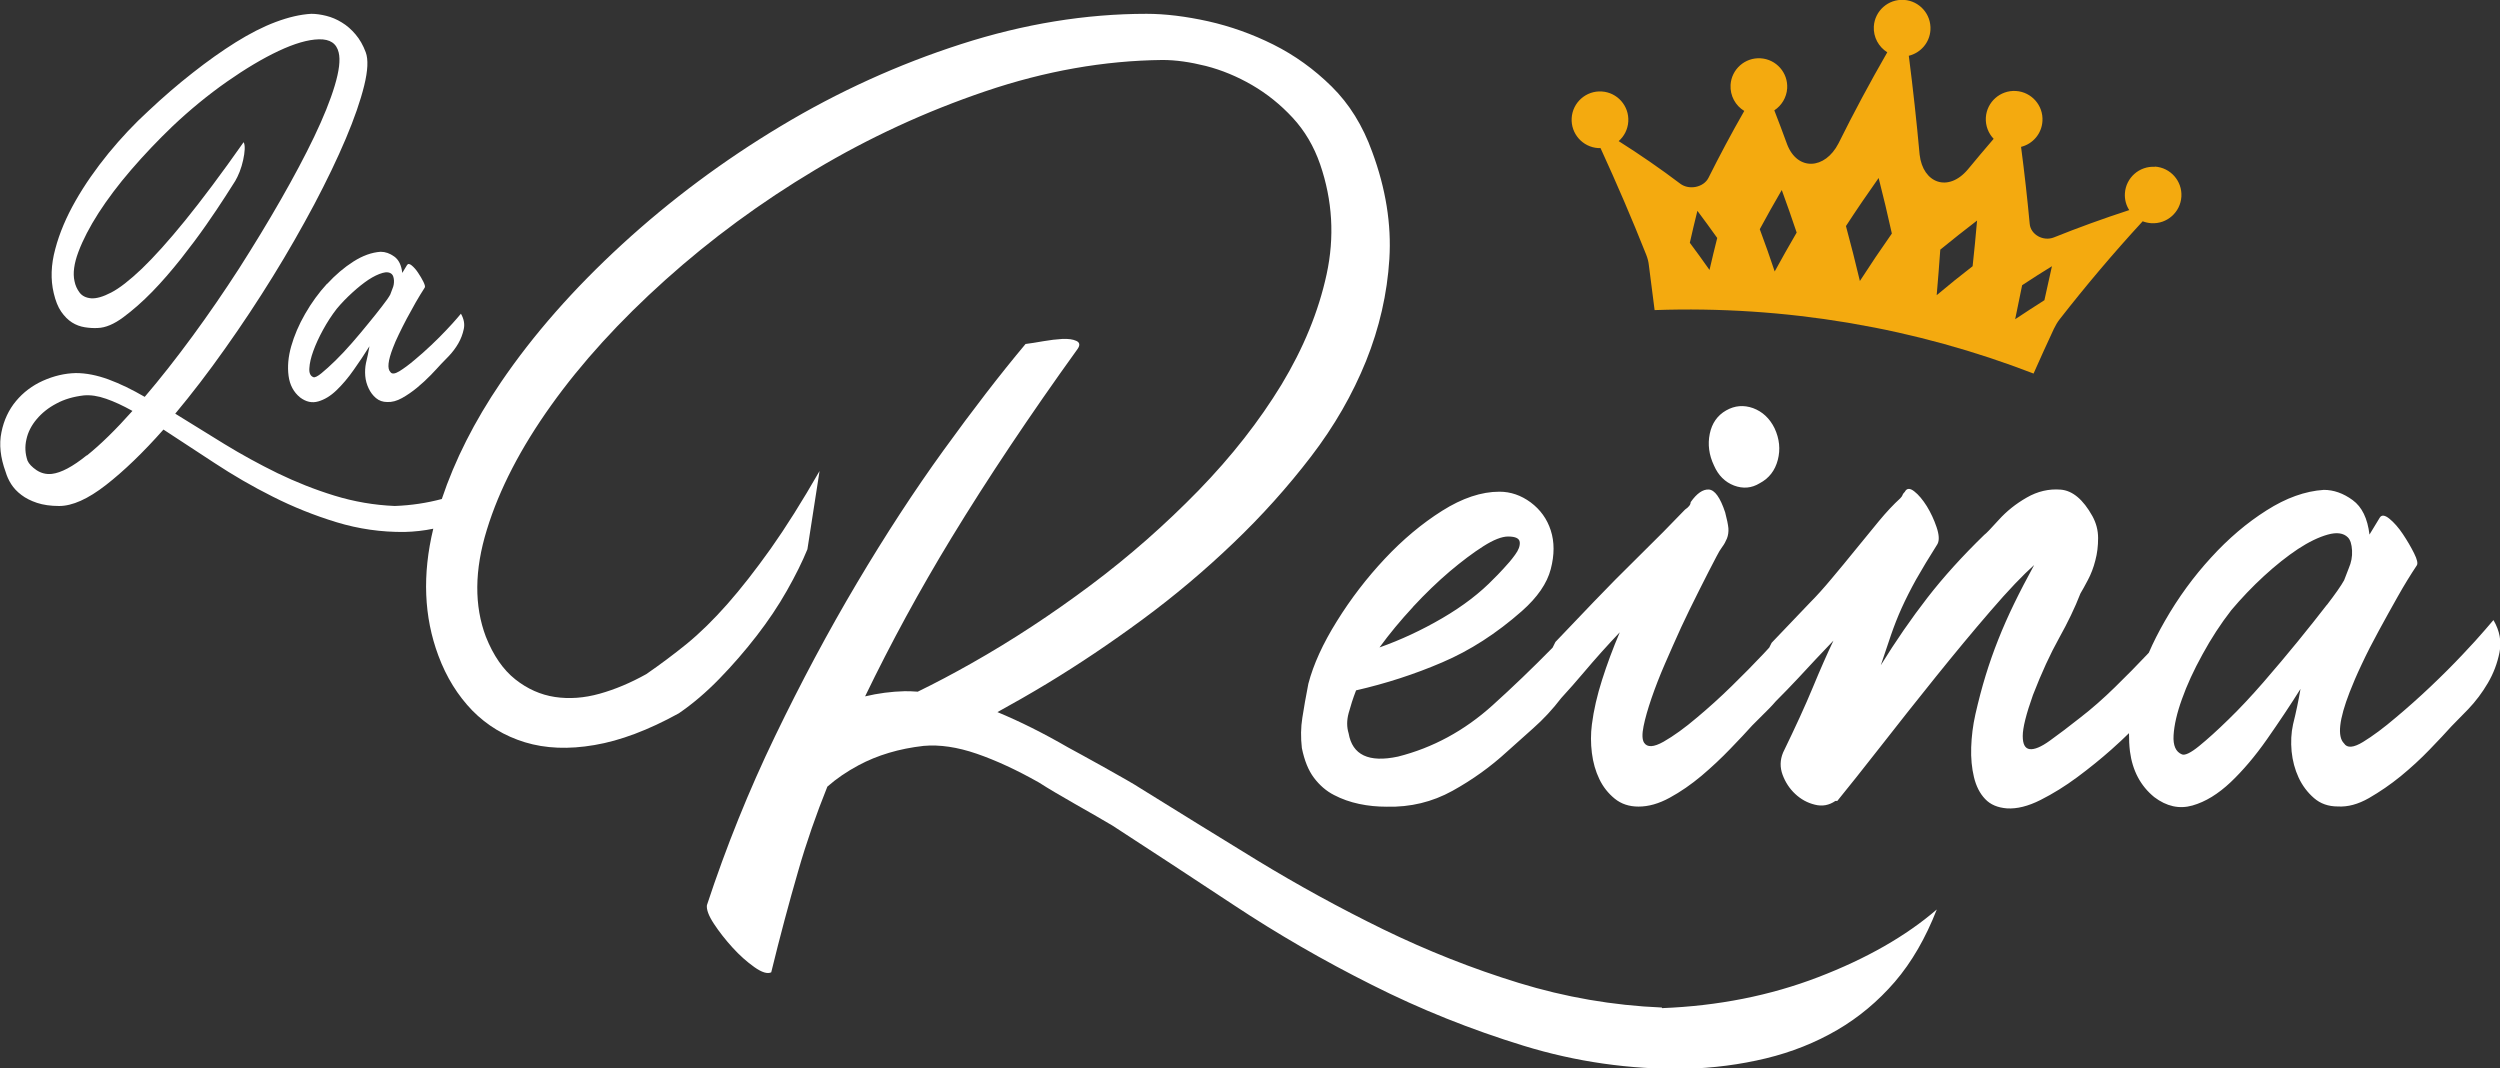
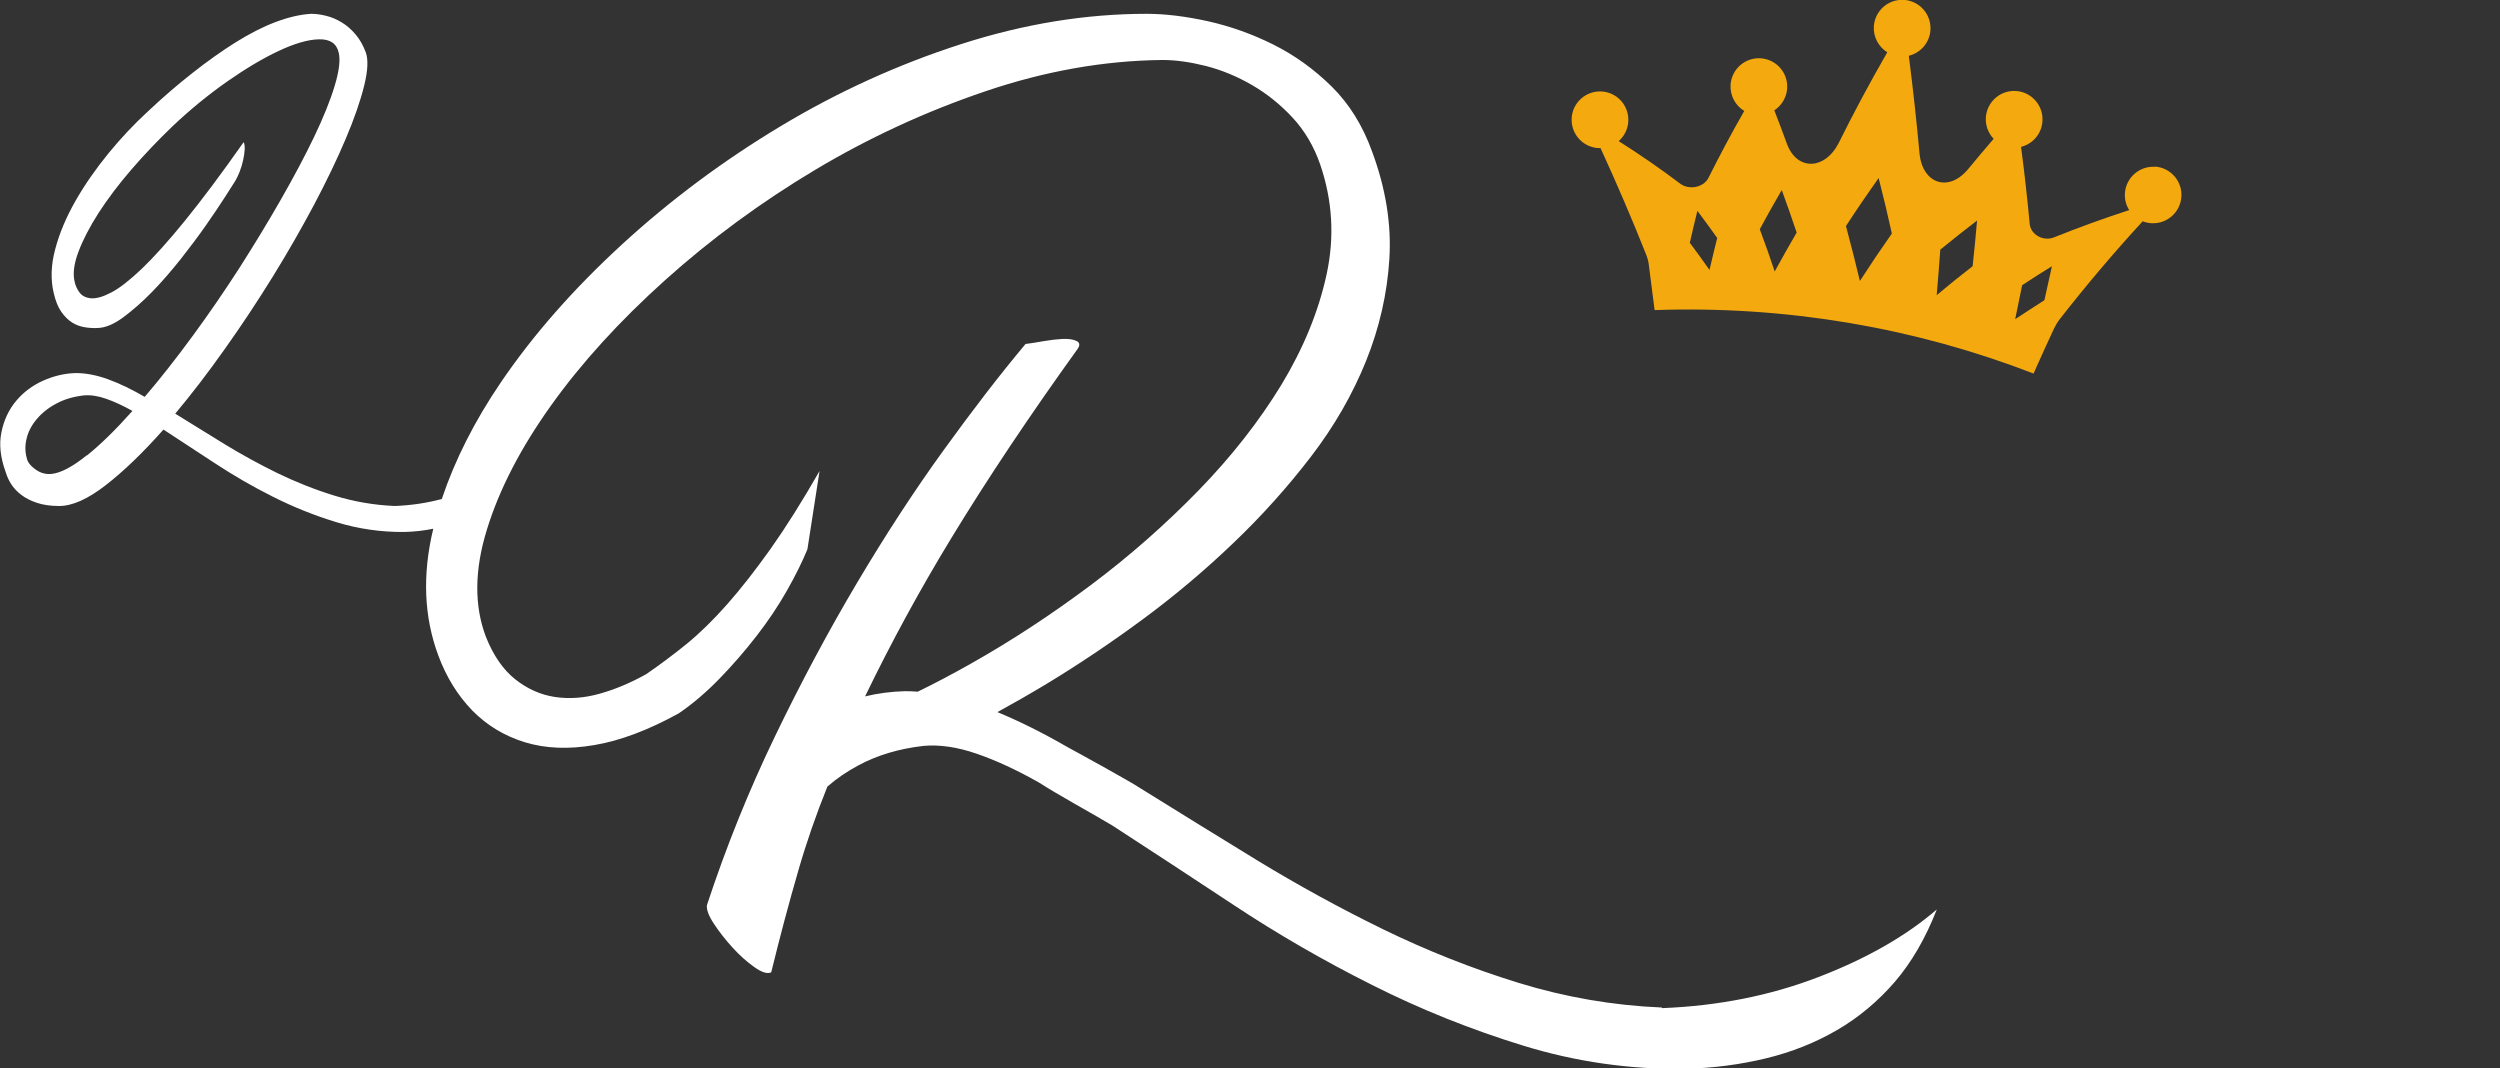
<svg xmlns="http://www.w3.org/2000/svg" id="uuid-86bcbe8e-792a-4416-885b-3e9b44799b52" viewBox="0 0 208.01 88.89">
  <rect x="0" y="0" width="208.01" height="88.89" fill="#333333" stroke="none" />
  <defs>
    <style>.uuid-658117a2-918f-4ad4-a4c6-f91d77113f8c{fill:#fff;}.uuid-efa9cb08-d70c-4a7d-bcab-fe5d34d596cf{fill:#f4aa0f;}</style>
  </defs>
  <g id="uuid-d84b4050-7266-4226-a760-82ea40957a4b">
    <g>
      <g>
-         <path class="uuid-658117a2-918f-4ad4-a4c6-f91d77113f8c" d="M27.21,23.61c-.69,.75-1.29,1.58-1.82,2.5-.53,.92-.91,1.82-1.16,2.7-.25,.88-.32,1.7-.22,2.46,.1,.76,.42,1.36,.96,1.8,.49,.37,.99,.48,1.51,.33s1.02-.45,1.51-.92c.49-.47,.97-1.03,1.43-1.69,.47-.66,.91-1.32,1.32-1.98-.07,.44-.17,.91-.29,1.4-.07,.34-.09,.7-.06,1.07s.13,.71,.28,1.03c.15,.32,.35,.59,.61,.81,.26,.22,.57,.33,.94,.33,.39,.02,.8-.09,1.23-.33,.43-.24,.85-.53,1.25-.86,.4-.33,.78-.68,1.14-1.05,.35-.37,.64-.67,.86-.92,.15-.15,.37-.37,.66-.68,.29-.31,.55-.65,.77-1.03,.22-.38,.37-.78,.46-1.21,.09-.43,0-.85-.24-1.27,.02-.02-.08,.1-.31,.37-.23,.27-.53,.6-.9,.99-.37,.39-.78,.81-1.25,1.25-.47,.44-.92,.85-1.36,1.21-.49,.42-.93,.74-1.3,.97-.38,.23-.63,.25-.75,.06-.27-.27-.2-.94,.22-2.02,.12-.32,.28-.69,.48-1.1,.2-.42,.42-.85,.66-1.31,.24-.45,.5-.91,.75-1.36,.26-.45,.51-.86,.75-1.23,.05-.07,.01-.23-.11-.48-.12-.24-.27-.5-.44-.75-.17-.26-.35-.46-.53-.61-.18-.15-.31-.16-.39-.04l-.4,.66c-.07-.64-.29-1.09-.66-1.36-.37-.27-.75-.4-1.14-.4-.74,.05-1.49,.32-2.26,.81-.77,.49-1.5,1.11-2.19,1.86Zm4.61-.9c.35-.1,.62-.06,.79,.11,.1,.1,.15,.27,.17,.51,.01,.25-.03,.48-.13,.7l-.18,.48c-.12,.22-.35,.55-.68,.97-.33,.43-.71,.91-1.14,1.43-.43,.53-.88,1.07-1.36,1.62-.48,.55-.94,1.04-1.38,1.47-.44,.43-.83,.78-1.16,1.05-.33,.27-.56,.38-.68,.33-.25-.1-.36-.35-.33-.75,.02-.4,.13-.88,.33-1.43,.2-.55,.47-1.14,.81-1.76,.34-.62,.72-1.21,1.14-1.75,.39-.47,.82-.91,1.29-1.34,.47-.43,.91-.78,1.34-1.07,.43-.28,.82-.47,1.18-.57Z" />
-         <path class="uuid-658117a2-918f-4ad4-a4c6-f91d77113f8c" d="M207.44,51.62s-.25,.3-.66,.77c-.49,.57-1.12,1.27-1.9,2.09-.78,.83-1.66,1.71-2.64,2.64-.98,.93-1.94,1.78-2.87,2.56-1.03,.88-1.95,1.56-2.75,2.05-.8,.49-1.33,.53-1.59,.12-.57-.57-.41-1.99,.47-4.26,.26-.67,.59-1.45,1.01-2.33,.41-.88,.88-1.8,1.4-2.75,.52-.96,1.05-1.91,1.59-2.87,.54-.96,1.07-1.82,1.59-2.6,.1-.16,.03-.49-.23-1.01-.26-.52-.57-1.05-.93-1.59-.36-.54-.74-.97-1.12-1.28s-.66-.34-.81-.08l-.85,1.4c-.16-1.34-.62-2.3-1.4-2.87-.78-.57-1.58-.85-2.4-.85-1.55,.1-3.14,.67-4.77,1.71-1.63,1.03-3.17,2.34-4.61,3.92-1.45,1.58-2.73,3.33-3.84,5.27-.51,.89-.96,1.77-1.34,2.65-.06,.06-.11,.12-.17,.18-.78,.83-1.66,1.72-2.64,2.68-.98,.96-1.94,1.8-2.87,2.52-.98,.78-1.84,1.42-2.56,1.94-.72,.52-1.28,.75-1.67,.7-.39-.05-.58-.41-.58-1.09s.28-1.81,.85-3.41c.72-1.86,1.45-3.44,2.17-4.73,.72-1.29,1.32-2.53,1.78-3.72,.16-.26,.36-.63,.62-1.12,.26-.49,.47-1.03,.62-1.63,.16-.59,.23-1.21,.23-1.86s-.16-1.25-.47-1.82c-.78-1.4-1.66-2.13-2.64-2.21-.98-.08-1.93,.14-2.83,.66-.91,.52-1.68,1.14-2.33,1.86-.65,.72-1.05,1.14-1.2,1.24-1.81,1.76-3.39,3.5-4.73,5.23-1.34,1.73-2.64,3.61-3.88,5.62,.31-.93,.59-1.77,.85-2.52,.26-.75,.55-1.5,.89-2.25,.34-.75,.74-1.54,1.2-2.37,.47-.83,1.06-1.81,1.78-2.95,.16-.31,.13-.78-.08-1.4-.21-.62-.48-1.2-.81-1.74-.34-.54-.69-.96-1.05-1.24-.36-.28-.62-.27-.78,.04-.1,.1-.17,.19-.19,.27-.03,.08-.09,.17-.19,.27-.57,.52-1.16,1.15-1.78,1.9-.62,.75-1.27,1.54-1.94,2.37-.67,.83-1.33,1.63-1.98,2.4-.65,.78-1.25,1.45-1.82,2.02l-3.18,3.33c-.08,.14-.13,.27-.2,.4-.16,.17-.32,.35-.49,.53-.78,.83-1.66,1.72-2.64,2.68-.98,.96-1.94,1.82-2.87,2.6-1.03,.88-1.97,1.55-2.79,2.02-.83,.47-1.37,.49-1.63,.08-.16-.26-.17-.71-.04-1.36,.13-.65,.35-1.42,.66-2.33,.31-.9,.68-1.86,1.12-2.87,.44-1.01,.89-2.03,1.36-3.06,.41-.88,.9-1.89,1.47-3.02,.57-1.14,1.06-2.09,1.47-2.87,.16-.31,.31-.57,.47-.78,.16-.21,.28-.44,.39-.7,.1-.26,.14-.54,.12-.85-.03-.31-.12-.75-.27-1.32-.41-1.24-.87-1.87-1.36-1.9-.49-.03-1,.32-1.51,1.05,0,.21-.16,.41-.47,.62-1.14,1.19-2.4,2.47-3.8,3.84-1.4,1.37-2.66,2.65-3.8,3.84l-3.18,3.33c-.09,.17-.16,.32-.24,.48-1.68,1.71-3.35,3.31-4.99,4.79-2.35,2.12-4.98,3.54-7.87,4.27-2.43,.52-3.8-.13-4.11-1.94-.16-.52-.16-1.07,0-1.67,.16-.59,.36-1.23,.62-1.9,2.48-.57,4.87-1.34,7.17-2.33,2.3-.98,4.51-2.4,6.63-4.27,1.29-1.14,2.09-2.3,2.4-3.49,.31-1.19,.31-2.26,0-3.22-.31-.96-.87-1.73-1.67-2.33-.8-.59-1.67-.89-2.6-.89-1.5,0-3.09,.53-4.77,1.59-1.68,1.06-3.27,2.39-4.77,3.99-1.5,1.6-2.83,3.33-3.99,5.2-1.16,1.86-1.95,3.59-2.37,5.2-.21,1.09-.38,2.03-.5,2.83-.13,.8-.14,1.64-.04,2.52,.21,1.03,.54,1.86,1.01,2.48,.47,.62,1.02,1.1,1.67,1.43,.65,.34,1.34,.58,2.09,.74,.75,.16,1.51,.23,2.29,.23,1.96,.05,3.79-.39,5.47-1.32,1.68-.93,3.19-2.02,4.54-3.26,.57-.52,1.29-1.16,2.17-1.94,.85-.75,1.63-1.59,2.34-2.52,.65-.71,1.27-1.41,1.85-2.1,.98-1.16,1.99-2.29,3.02-3.37-.57,1.34-1.06,2.66-1.47,3.95-.41,1.29-.7,2.53-.85,3.72-.1,.78-.1,1.56,0,2.37,.1,.8,.31,1.53,.62,2.17,.31,.65,.74,1.19,1.28,1.63,.54,.44,1.2,.66,1.98,.66,.83,0,1.69-.24,2.6-.74,.9-.49,1.78-1.1,2.64-1.82,.85-.72,1.65-1.47,2.4-2.25,.75-.78,1.36-1.42,1.82-1.94,.31-.31,.78-.78,1.4-1.4,.19-.19,.38-.4,.56-.61,.63-.63,1.25-1.27,1.85-1.91,.98-1.06,1.96-2.11,2.95-3.14-.52,1.09-1.09,2.38-1.71,3.88-.62,1.5-1.45,3.31-2.48,5.43-.26,.62-.27,1.24-.04,1.86,.23,.62,.58,1.15,1.05,1.59,.47,.44,1.01,.74,1.63,.89,.62,.16,1.19,.05,1.71-.31h.16c.93-1.14,2.13-2.65,3.61-4.54,1.47-1.89,3-3.81,4.58-5.78,1.58-1.96,3.1-3.8,4.58-5.51,1.47-1.71,2.68-2.97,3.61-3.8-.62,1.14-1.18,2.21-1.67,3.22-.49,1.01-.93,2-1.32,2.99-.39,.98-.74,1.98-1.05,2.99-.31,1.01-.59,2.08-.85,3.22-.21,.93-.32,1.85-.35,2.75-.03,.91,.05,1.73,.23,2.48,.18,.75,.49,1.36,.93,1.82,.44,.47,1.05,.72,1.82,.78,.83,.05,1.76-.18,2.79-.7,1.03-.52,2.05-1.15,3.06-1.9,1.01-.75,1.95-1.51,2.83-2.29,.58-.51,1.06-.97,1.47-1.37,0,.52,.02,1.03,.08,1.52,.21,1.6,.88,2.87,2.02,3.8,1.03,.78,2.09,1.01,3.18,.7,1.09-.31,2.14-.96,3.18-1.94,1.03-.98,2.04-2.17,3.02-3.57,.98-1.4,1.91-2.79,2.79-4.19-.16,.93-.36,1.91-.62,2.95-.16,.72-.19,1.47-.12,2.25,.08,.78,.27,1.5,.58,2.17,.31,.67,.74,1.24,1.28,1.71,.54,.47,1.2,.7,1.98,.7,.83,.05,1.69-.18,2.6-.7,.9-.52,1.78-1.12,2.64-1.82,.85-.7,1.65-1.43,2.4-2.21,.75-.78,1.36-1.42,1.82-1.94,.31-.31,.78-.79,1.4-1.43,.62-.65,1.16-1.37,1.63-2.17,.47-.8,.79-1.65,.97-2.56,.18-.9,.01-1.79-.5-2.67Zm-89.87-1.13c1.03-1.11,2.05-2.09,3.06-2.95,1.01-.85,1.94-1.55,2.79-2.09,.85-.54,1.54-.81,2.06-.81,.62,0,.94,.16,.97,.47,.03,.31-.1,.66-.39,1.05-.28,.39-.61,.78-.97,1.16-.36,.39-.62,.66-.78,.81-1.14,1.19-2.57,2.29-4.3,3.3-1.73,1.01-3.48,1.82-5.23,2.44,.83-1.14,1.76-2.26,2.79-3.37Zm76.03-.16c-.7,.91-1.5,1.91-2.4,3.02-.91,1.11-1.86,2.25-2.87,3.41-1.01,1.16-1.98,2.2-2.91,3.1-.93,.91-1.74,1.64-2.44,2.21-.7,.57-1.18,.8-1.43,.7-.52-.21-.75-.74-.7-1.59,.05-.85,.28-1.86,.7-3.02,.41-1.16,.98-2.4,1.71-3.72,.72-1.32,1.52-2.55,2.4-3.68,.83-.98,1.73-1.93,2.71-2.83,.98-.9,1.93-1.65,2.83-2.25,.9-.59,1.73-.99,2.48-1.2,.75-.21,1.31-.13,1.67,.23,.21,.21,.32,.57,.35,1.09,.03,.52-.07,1.01-.27,1.47l-.39,1.01c-.26,.47-.74,1.15-1.43,2.05Zm-49.32-9.93c.75,.28,1.46,.22,2.13-.19,.78-.41,1.28-1.06,1.51-1.94,.23-.88,.14-1.76-.27-2.64-.41-.83-1.01-1.38-1.78-1.67-.78-.28-1.53-.22-2.25,.19-.72,.41-1.18,1.06-1.36,1.94-.18,.88-.07,1.76,.35,2.64,.36,.83,.92,1.38,1.67,1.67Z" />
        <path class="uuid-658117a2-918f-4ad4-a4c6-f91d77113f8c" d="M138.27,83.83c-4.07-.17-8.04-.86-11.91-2.05-3.87-1.19-7.62-2.68-11.26-4.45-3.64-1.78-7.14-3.7-10.52-5.76-3.38-2.07-6.6-4.06-9.69-5.98-.84-.57-5.33-3.03-6.02-3.4-2.04-1.18-4-2.16-5.88-2.94,1.35-.74,2.73-1.53,4.14-2.38,2.61-1.58,5.25-3.35,7.91-5.31,2.66-1.96,5.18-4.08,7.56-6.36,2.38-2.27,4.54-4.68,6.48-7.21,1.94-2.53,3.46-5.18,4.58-7.95,1.11-2.76,1.76-5.6,1.94-8.49,.18-2.89-.3-5.87-1.43-8.92-.78-2.17-1.9-3.98-3.37-5.43-1.47-1.45-3.09-2.61-4.85-3.49-1.76-.88-3.57-1.52-5.43-1.94-1.86-.41-3.57-.62-5.12-.62-5.07,0-10.21,.84-15.43,2.52-5.22,1.68-10.22,3.95-15,6.82-4.78,2.87-9.19,6.15-13.22,9.85-4.03,3.7-7.39,7.52-10.08,11.48-2.2,3.24-3.83,6.47-4.91,9.7-1.24,.33-2.54,.53-3.91,.58-1.72-.07-3.39-.36-5.02-.86-1.63-.5-3.21-1.13-4.74-1.87-1.53-.75-3.01-1.56-4.43-2.43-1.42-.87-2.78-1.71-4.08-2.52,1.37-1.64,2.76-3.45,4.15-5.42,1.4-1.97,2.72-3.97,3.97-5.99,1.25-2.02,2.39-4.02,3.44-5.99,1.04-1.97,1.92-3.8,2.63-5.48,.71-1.68,1.22-3.15,1.53-4.41,.31-1.26,.35-2.19,.13-2.78-.22-.59-.5-1.08-.85-1.49-.34-.4-.72-.74-1.14-.99-.42-.26-.85-.44-1.29-.55s-.86-.17-1.25-.17c-.91,.05-1.89,.28-2.96,.68-1.07,.4-2.17,.97-3.33,1.69-1.15,.72-2.35,1.57-3.58,2.54-1.24,.97-2.47,2.03-3.69,3.18-1.15,1.05-2.25,2.22-3.31,3.51-1.05,1.29-1.97,2.6-2.74,3.95-.77,1.35-1.34,2.68-1.69,4.01-.36,1.32-.4,2.55-.13,3.68,.15,.64,.35,1.15,.62,1.54,.27,.39,.57,.69,.9,.9,.33,.21,.69,.34,1.07,.4,.38,.06,.74,.08,1.08,.06,.64-.02,1.35-.32,2.13-.9,.78-.58,1.58-1.28,2.39-2.11,.81-.83,1.6-1.75,2.39-2.74,.78-.99,1.49-1.94,2.11-2.83,.62-.89,1.15-1.68,1.58-2.35,.43-.67,.7-1.11,.83-1.3,.12-.2,.24-.45,.37-.77,.12-.32,.22-.64,.29-.97s.12-.63,.13-.9c.01-.27-.02-.47-.09-.59-1.86,2.65-3.49,4.82-4.87,6.52-1.38,1.7-2.59,3.04-3.6,4.01-1.02,.97-1.87,1.63-2.55,1.98-.69,.36-1.24,.51-1.67,.48-.43-.04-.75-.2-.96-.48-.21-.28-.35-.59-.42-.94-.15-.66-.04-1.48,.33-2.46,.37-.98,.92-2.05,1.67-3.22,.75-1.16,1.65-2.36,2.72-3.6,1.07-1.24,2.21-2.44,3.44-3.62,1.45-1.37,2.95-2.6,4.5-3.69,1.56-1.09,3-1.95,4.32-2.57,1.32-.62,2.44-.95,3.36-.97,.92-.02,1.46,.34,1.64,1.1,.15,.61,.04,1.53-.33,2.76-.37,1.23-.94,2.64-1.71,4.25-.77,1.61-1.7,3.35-2.78,5.24-1.08,1.89-2.24,3.79-3.47,5.72-1.24,1.92-2.53,3.8-3.88,5.64-1.35,1.84-2.67,3.52-3.97,5.04-1.05-.61-2.06-1.1-3.01-1.45-.96-.35-1.86-.53-2.72-.53-.93,.02-1.84,.24-2.74,.64-.89,.4-1.64,.97-2.24,1.69-.6,.72-1.01,1.59-1.21,2.59-.21,1-.09,2.11,.35,3.31,.1,.34,.25,.68,.46,1.01,.21,.33,.49,.63,.85,.9,.35,.27,.79,.49,1.3,.66,.51,.17,1.13,.26,1.84,.26,1.1,0,2.4-.58,3.9-1.75,1.49-1.16,3.09-2.7,4.78-4.61,1.32,.86,2.74,1.79,4.26,2.79,1.52,1,3.13,1.94,4.83,2.79,1.7,.86,3.47,1.57,5.31,2.13,1.84,.56,3.72,.83,5.66,.81,.82-.02,1.62-.11,2.39-.27-.92,3.81-.78,7.33,.42,10.55,.67,1.81,1.62,3.33,2.83,4.58,1.22,1.24,2.68,2.12,4.38,2.64,1.71,.52,3.63,.6,5.78,.23,2.14-.36,4.48-1.24,7.02-2.64,1.14-.78,2.26-1.73,3.37-2.87,1.11-1.14,2.14-2.33,3.1-3.57,.96-1.24,1.8-2.49,2.52-3.76,.72-1.27,1.29-2.42,1.71-3.45l1.01-6.51c-1.45,2.53-2.81,4.69-4.07,6.47-1.27,1.78-2.47,3.32-3.61,4.61-1.14,1.29-2.26,2.39-3.37,3.3-1.11,.9-2.24,1.74-3.37,2.52-1.29,.72-2.59,1.27-3.88,1.63-1.29,.36-2.53,.45-3.72,.27-1.19-.18-2.29-.67-3.3-1.47-1.01-.8-1.82-1.98-2.44-3.53-.98-2.58-.96-5.56,.08-8.92,1.03-3.36,2.82-6.81,5.35-10.35,2.53-3.54,5.7-7.02,9.5-10.43,3.8-3.41,7.95-6.46,12.45-9.15,4.5-2.69,9.23-4.87,14.19-6.55,4.96-1.68,9.87-2.55,14.73-2.6,1.09,0,2.29,.17,3.61,.5,1.32,.34,2.6,.87,3.84,1.59,1.24,.72,2.37,1.63,3.37,2.71,1.01,1.09,1.77,2.38,2.29,3.88,1.03,3,1.21,6.05,.54,9.15-.67,3.1-1.93,6.16-3.76,9.19-1.84,3.02-4.14,5.96-6.9,8.8-2.77,2.84-5.75,5.47-8.96,7.87-3.21,2.4-6.51,4.58-9.93,6.51-1.52,.86-3.01,1.65-4.47,2.36-.37-.03-.73-.04-1.09-.04-1.11,.03-2.2,.17-3.29,.43,2.15-4.45,4.54-8.84,7.18-13.18,3.02-4.96,6.53-10.21,10.51-15.74,.21-.31,.17-.53-.12-.66-.28-.13-.67-.18-1.16-.16-.49,.03-1.02,.09-1.59,.19-.57,.1-1.06,.18-1.47,.23-2.12,2.53-4.39,5.48-6.82,8.84-2.43,3.36-4.83,7.04-7.21,11.05-2.38,4.01-4.65,8.26-6.82,12.76-2.17,4.5-4.06,9.18-5.66,14.04-.05,.36,.14,.88,.58,1.55,.44,.67,.96,1.33,1.55,1.98,.59,.65,1.2,1.19,1.82,1.63,.62,.44,1.09,.58,1.4,.43,.72-2.95,1.47-5.76,2.25-8.45,.68-2.37,1.5-4.71,2.42-7,.76-.67,1.63-1.26,2.6-1.78,1.57-.84,3.37-1.38,5.41-1.61,1.34-.12,2.81,.1,4.41,.65,1.6,.55,3.33,1.35,5.19,2.4,1.59,1.03,4.27,2.48,6.11,3.58,3.14,2.04,6.52,4.25,10.12,6.63,3.61,2.39,7.43,4.6,11.48,6.63,4.04,2.04,8.25,3.72,12.61,5.06,4.36,1.34,8.84,1.98,13.44,1.92,2.33-.06,4.57-.35,6.72-.87,2.15-.52,4.13-1.31,5.93-2.36,1.8-1.05,3.4-2.39,4.8-4.01,1.4-1.63,2.56-3.64,3.49-6.02-2.56,2.21-5.85,4.09-9.86,5.63-4.01,1.54-8.35,2.4-13,2.58ZM7.21,37.89c-1.15,.93-2.12,1.45-2.9,1.54-.47,.05-.89-.06-1.27-.31-.38-.26-.63-.52-.75-.79-.2-.59-.23-1.18-.09-1.78,.13-.6,.42-1.16,.85-1.67,.43-.51,.97-.95,1.64-1.3,.66-.36,1.42-.58,2.28-.68,.56-.05,1.18,.04,1.86,.28,.67,.23,1.4,.57,2.19,1.01-1.37,1.54-2.63,2.78-3.79,3.71Z" />
      </g>
      <path class="uuid-efa9cb08-d70c-4a7d-bcab-fe5d34d596cf" d="M179.3,13.88c-1.3-.08-2.42,.91-2.5,2.21-.03,.51,.1,.99,.36,1.39-2.15,.7-4.24,1.46-6.26,2.27-.89,.36-1.94-.23-2.02-1.12-.2-2.14-.44-4.28-.72-6.41,.97-.24,1.72-1.09,1.78-2.15,.08-1.3-.91-2.42-2.21-2.5s-2.42,.91-2.5,2.21c-.04,.68,.21,1.31,.65,1.77-.73,.85-1.45,1.7-2.15,2.55-1.63,1.93-3.74,1.15-4.01-1.24-.25-2.75-.55-5.49-.9-8.22,.98-.24,1.74-1.09,1.8-2.15,.08-1.3-.91-2.42-2.21-2.5s-2.42,.91-2.5,2.21c-.05,.9,.41,1.71,1.12,2.15-1.45,2.52-2.8,5.04-4.06,7.58-1.12,2.18-3.41,2.31-4.27,.09-.35-.95-.7-1.9-1.07-2.84,.6-.39,1.02-1.06,1.07-1.83,.08-1.3-.91-2.42-2.21-2.5s-2.42,.91-2.5,2.21c-.05,.91,.41,1.73,1.14,2.17-1.06,1.85-2.05,3.71-2.98,5.57-.4,.79-1.61,1.04-2.35,.48-1.64-1.24-3.35-2.42-5.12-3.54,.46-.4,.76-.98,.8-1.63,.08-1.3-.91-2.42-2.21-2.5-1.3-.08-2.42,.91-2.5,2.21-.08,1.3,.91,2.42,2.21,2.5,.06,0,.13,0,.19,0,1.34,2.92,2.61,5.87,3.8,8.87,.11,.28,.19,.57,.22,.86,.16,1.25,.32,2.5,.48,3.75,5.43-.19,10.79,.17,16.02,1.04,.12,.02,.23,.04,.35,.06,5.22,.89,10.3,2.3,15.16,4.18,.55-1.24,1.11-2.48,1.69-3.72,.14-.29,.3-.57,.5-.82,2.15-2.75,4.44-5.47,6.89-8.13,.22,.09,.47,.14,.72,.16,1.3,.08,2.42-.91,2.5-2.21,.08-1.3-.91-2.42-2.21-2.5Zm-37.07,8.57c-.53-.76-1.08-1.51-1.63-2.25,.2-.89,.41-1.77,.63-2.66,.56,.75,1.11,1.5,1.65,2.26-.22,.88-.44,1.77-.64,2.65Zm5.43,.13c-.39-1.18-.81-2.35-1.24-3.51,.59-1.09,1.2-2.18,1.83-3.26,.43,1.17,.84,2.35,1.24,3.54-.63,1.08-1.24,2.16-1.83,3.24Zm7.09,.8c-.36-1.53-.75-3.05-1.16-4.57,.87-1.34,1.78-2.67,2.72-4,.39,1.53,.76,3.07,1.1,4.62-.92,1.31-1.81,2.63-2.66,3.95Zm9.38-1.23c-1.02,.79-2.02,1.59-2.99,2.41,.11-1.26,.21-2.53,.3-3.79,1-.82,2.02-1.62,3.06-2.42-.11,1.27-.23,2.53-.37,3.8Zm5.97,2.83c-.82,.52-1.63,1.05-2.43,1.58,.2-.94,.39-1.89,.58-2.83,.81-.54,1.64-1.06,2.48-1.58-.21,.95-.42,1.89-.63,2.84Z" />
    </g>
  </g>
</svg>